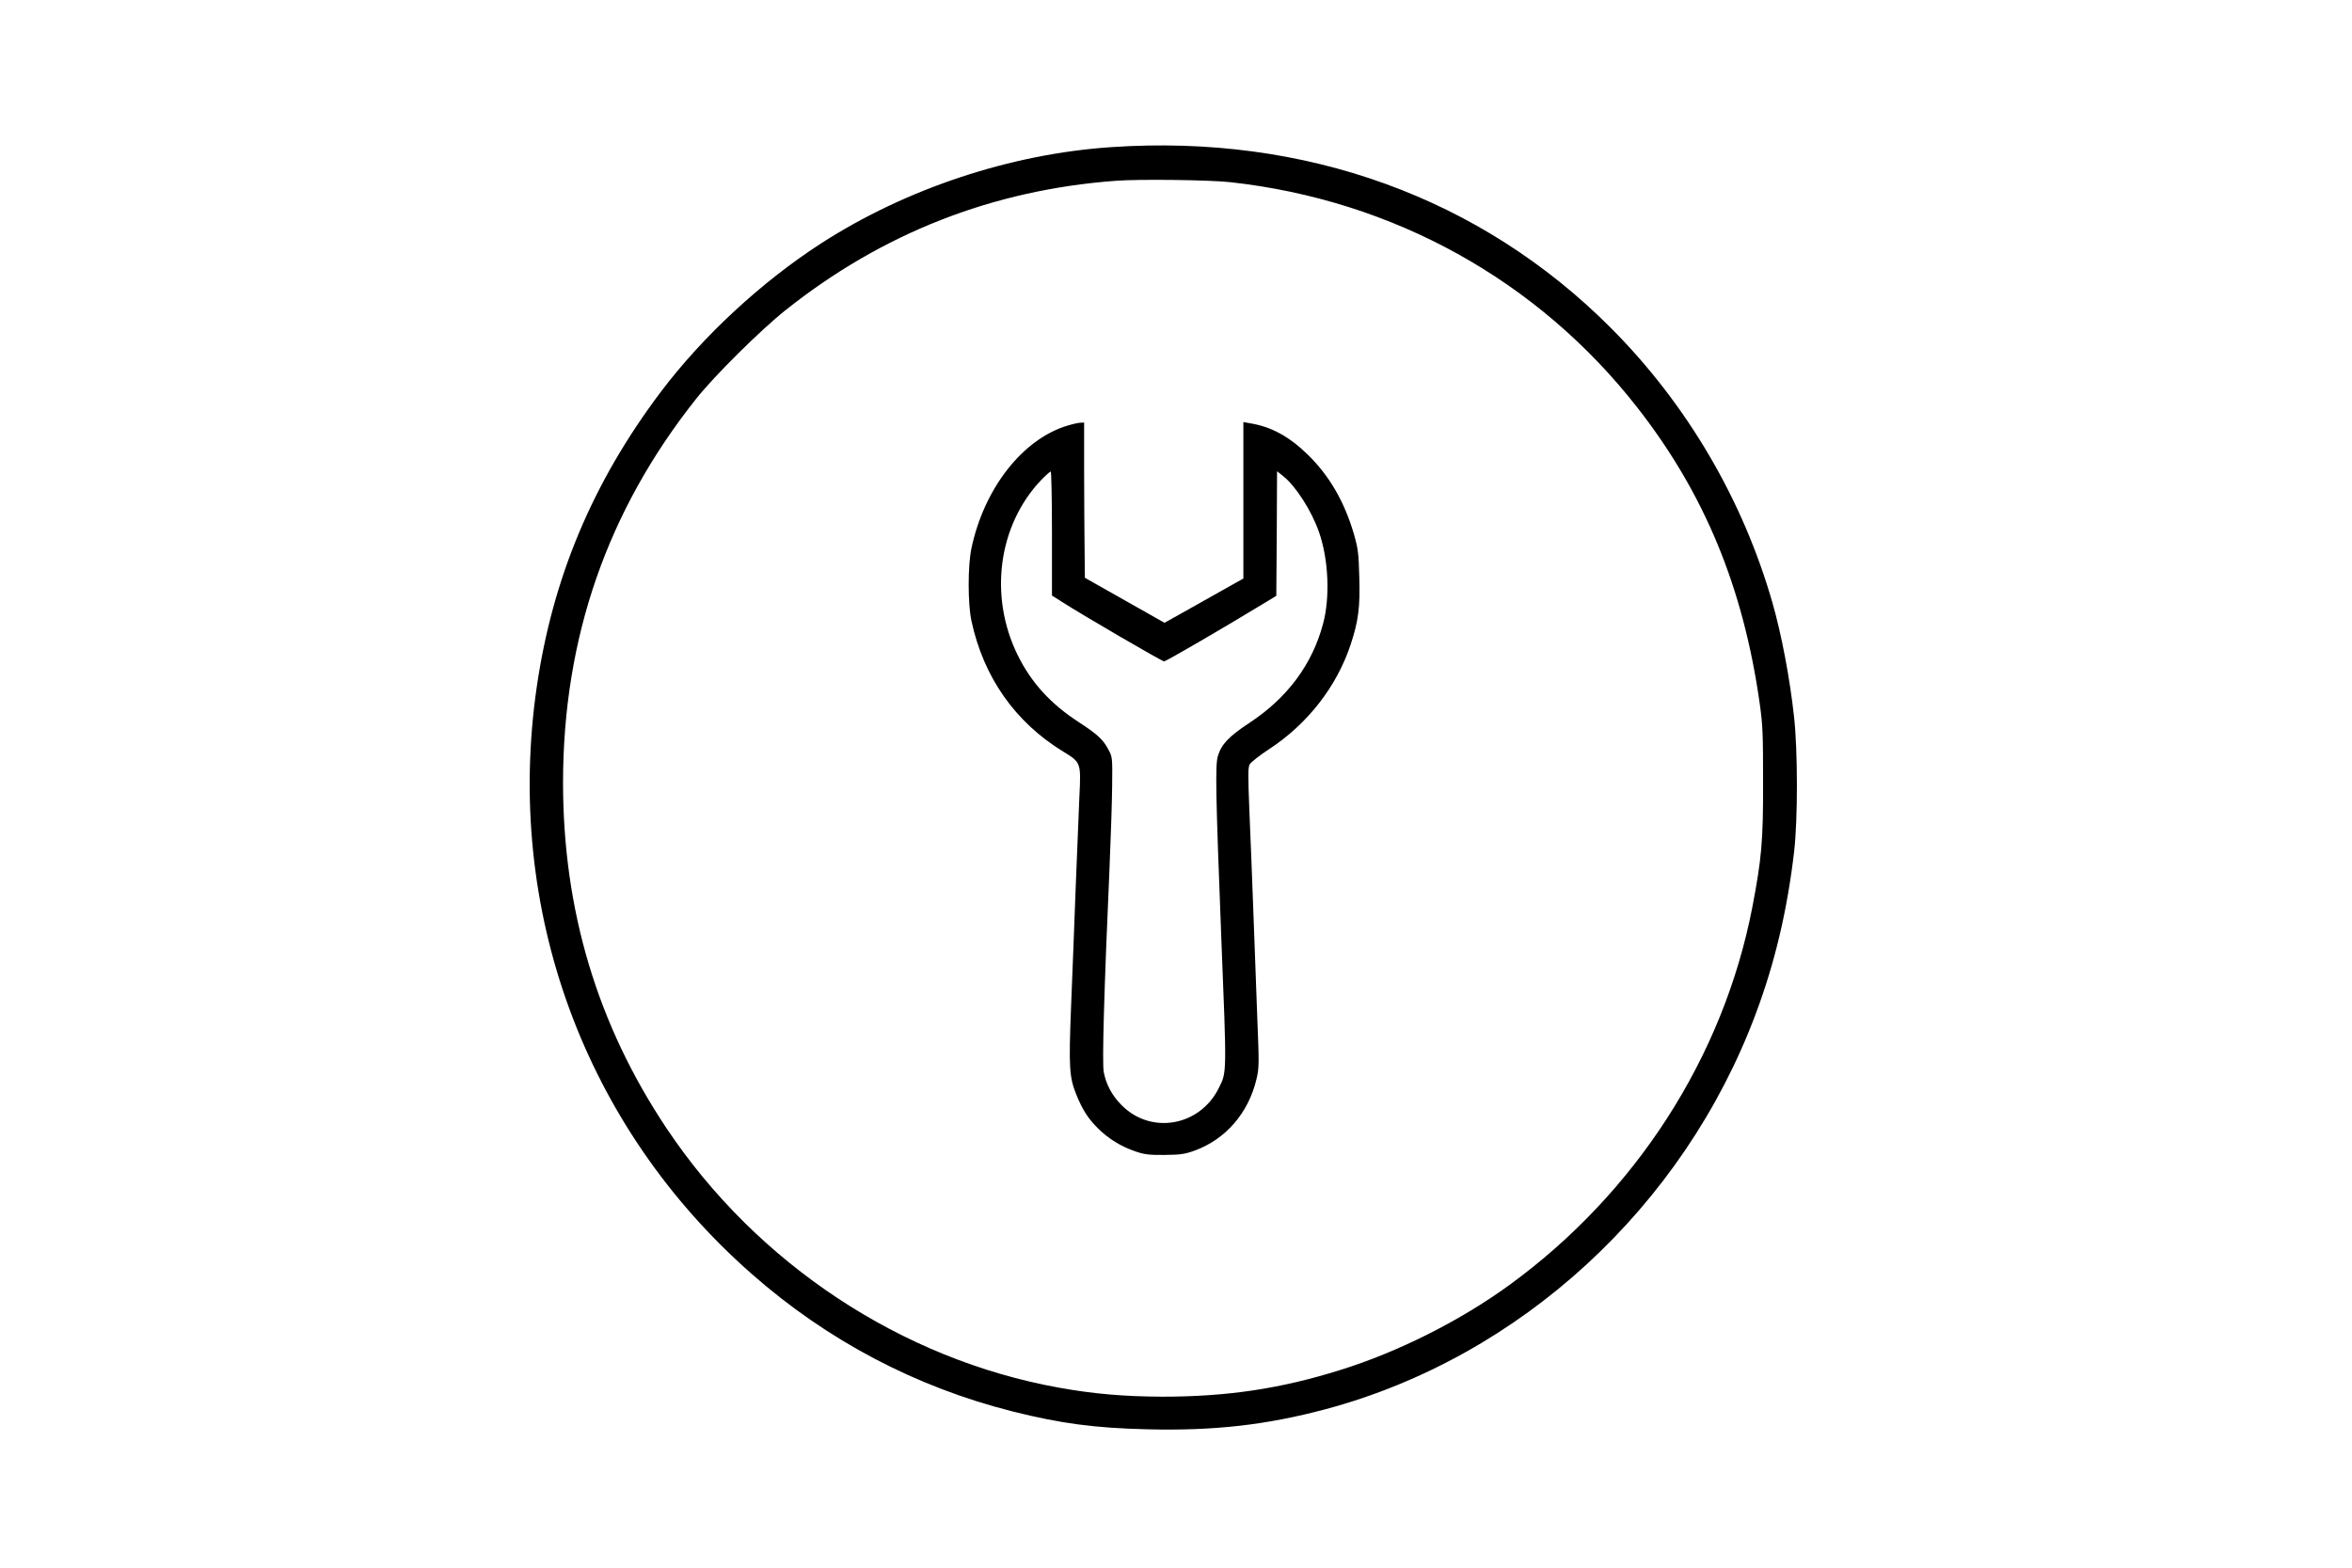
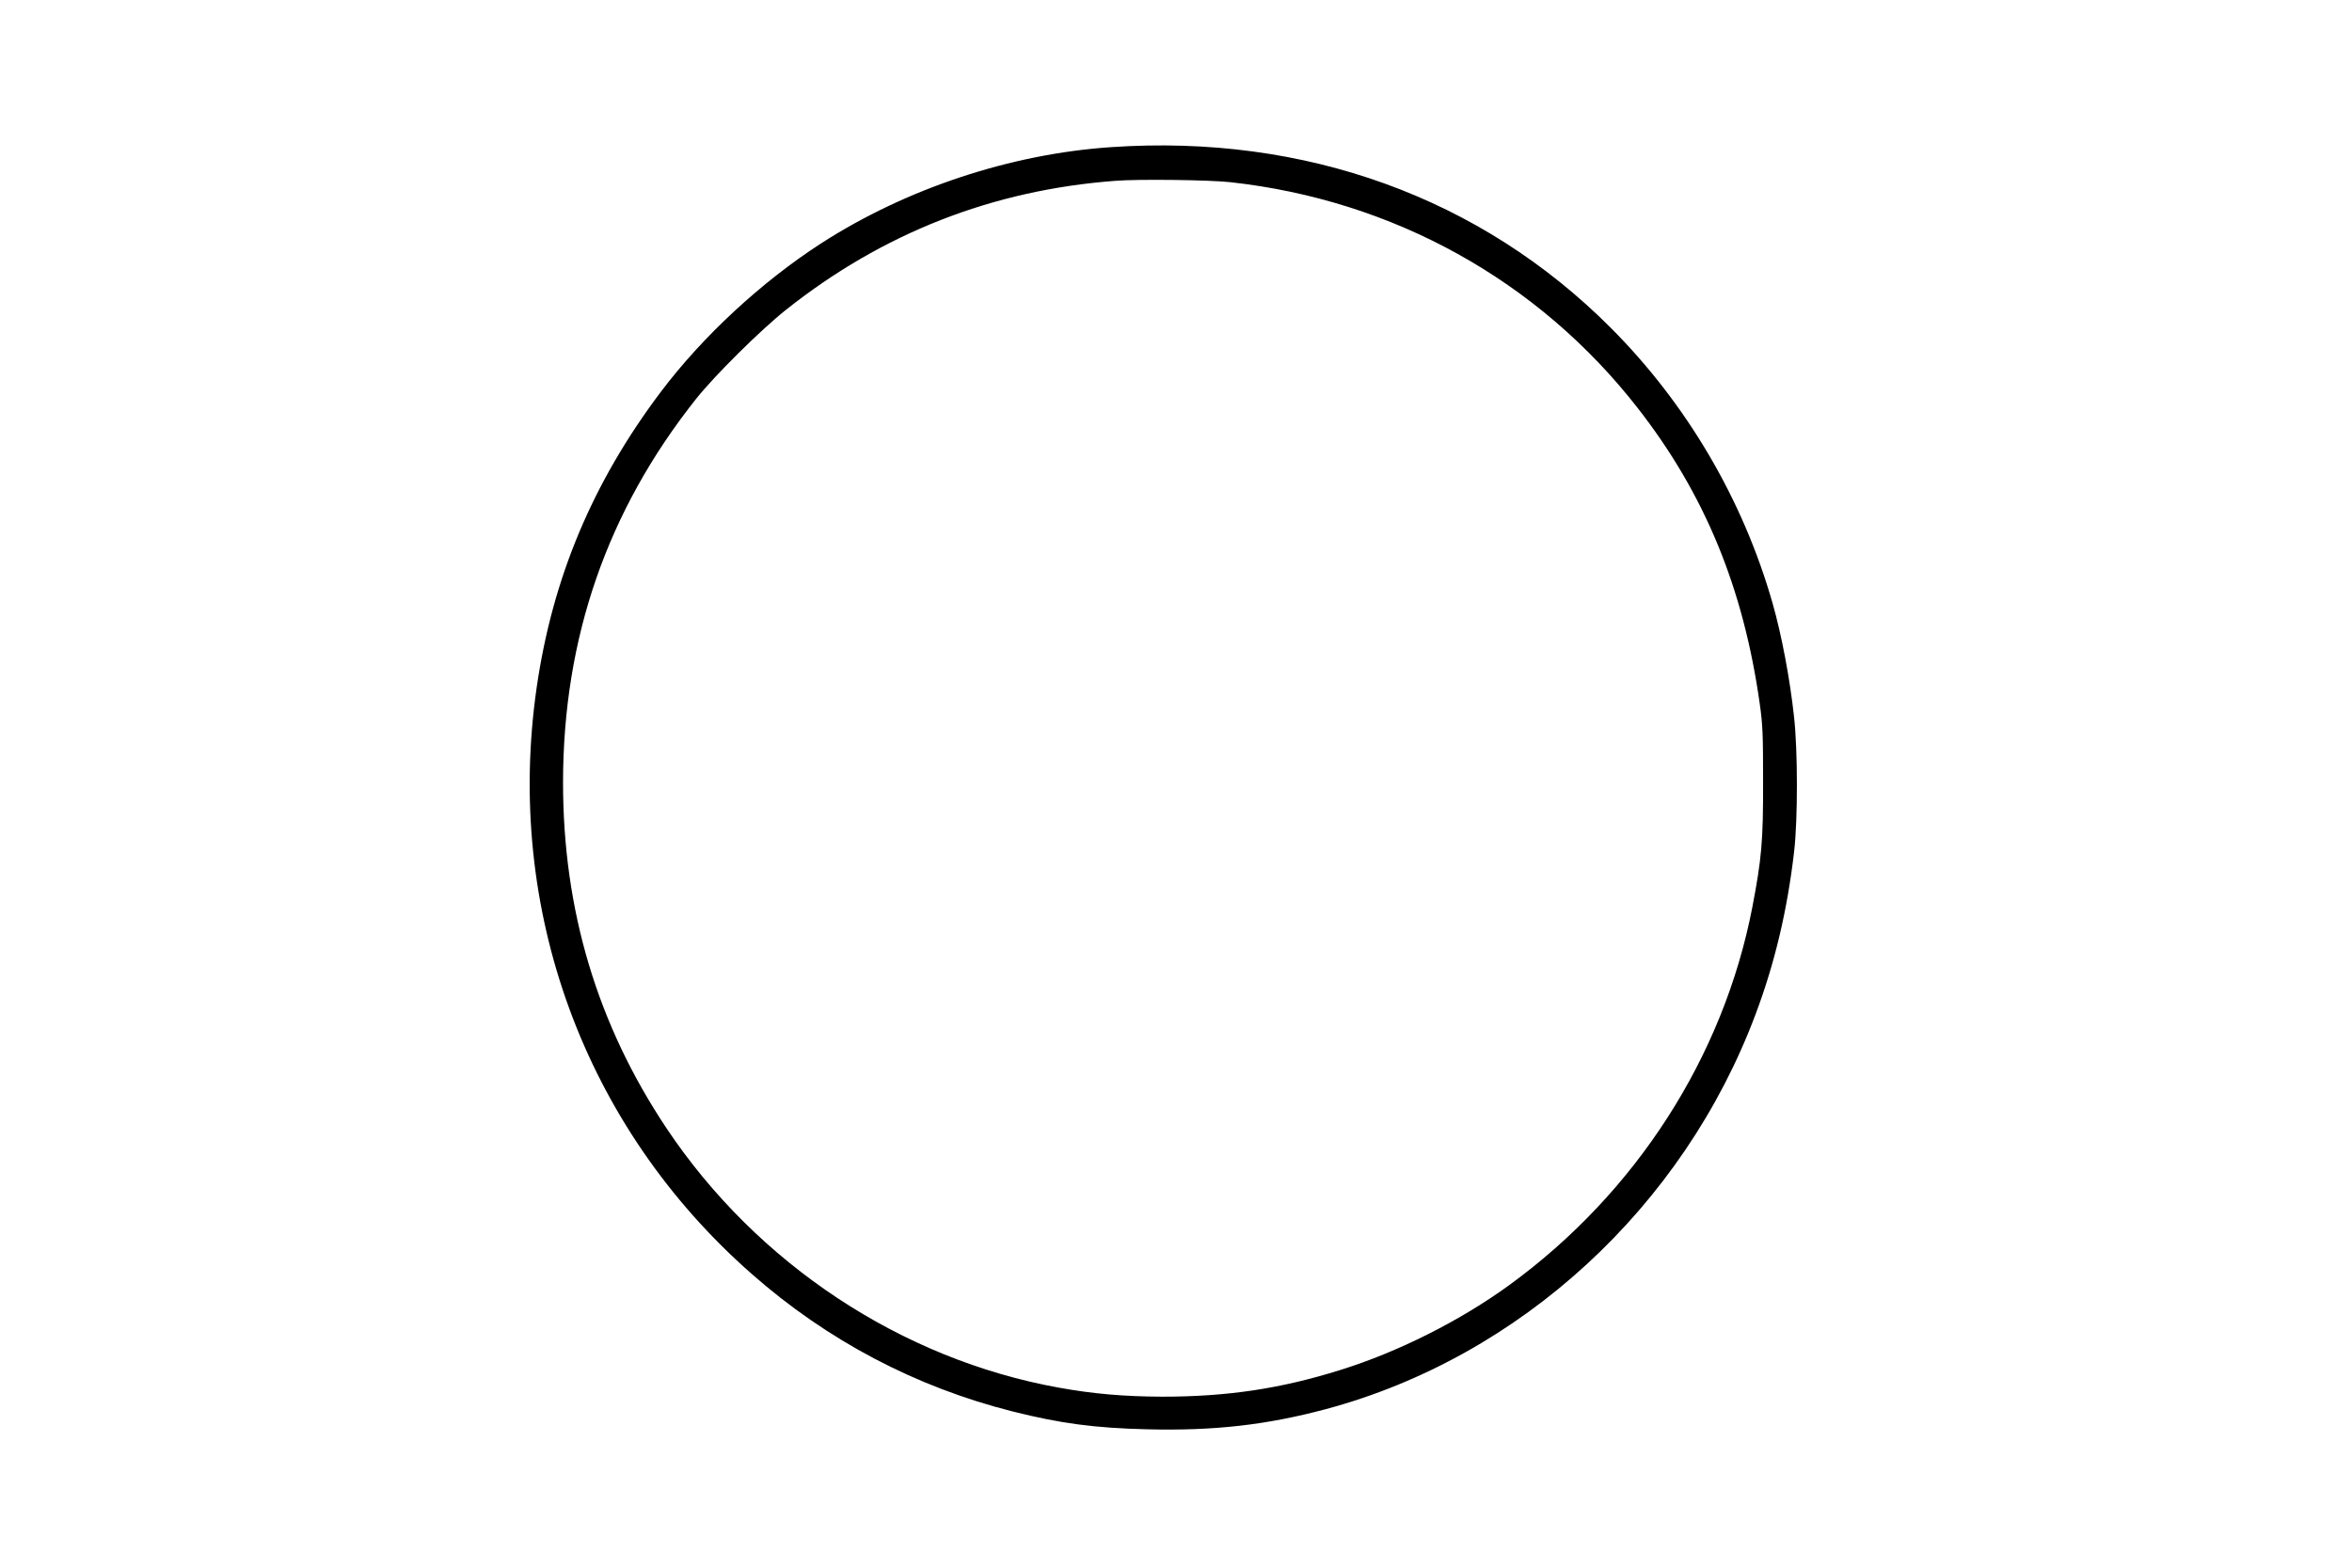
<svg xmlns="http://www.w3.org/2000/svg" version="1.0" width="1536pt" height="1024pt" viewBox="0 0 1536 1024" preserveAspectRatio="xMidYMid meet">
  <g transform="translate(0,1024) scale(0.1,-0.1)" fill="#000000" stroke="none">
    <path d="M7258 9279 c-658 -44 -1340 -271 -1893 -627 -392 -253 -776 -609 -1049 -971 -446 -592 -707 -1215 -811 -1930 -210 -1451 310 -2871 1404 -3832 494 -435 1071 -739 1706 -899 311 -78 536 -108 875 -116 439 -11 781 28 1170 132 1269 341 2333 1319 2805 2579 126 335 208 683 252 1065 24 209 24 659 -1 880 -27 248 -81 533 -140 740 -193 675 -559 1300 -1057 1799 -849 851 -1995 1266 -3261 1180z m777 -229 c1064 -117 2011 -642 2660 -1475 437 -560 690 -1173 797 -1930 20 -142 22 -201 22 -515 1 -383 -10 -502 -70 -815 -189 -978 -760 -1866 -1586 -2468 -320 -233 -727 -438 -1103 -555 -391 -123 -740 -175 -1165 -175 -247 1 -449 18 -675 59 -1028 185 -1971 809 -2562 1694 -453 679 -676 1425 -676 2260 1 945 289 1775 870 2506 120 151 421 449 583 578 632 503 1351 785 2155 845 149 12 616 6 750 -9z" />
-     <path d="M6975 7461 c-294 -86 -548 -409 -631 -803 -24 -113 -24 -361 0 -473 79 -368 285 -662 599 -854 117 -72 117 -71 106 -296 -4 -99 -15 -364 -24 -590 -8 -225 -22 -574 -30 -774 -16 -405 -12 -466 34 -581 41 -100 76 -155 140 -219 69 -69 152 -120 246 -152 59 -20 89 -24 190 -23 102 1 131 5 193 27 205 73 356 247 408 470 17 72 17 98 5 395 -6 174 -18 490 -26 702 -8 212 -19 508 -26 659 -9 227 -9 277 2 298 8 14 66 60 129 101 249 163 439 407 530 680 51 154 63 245 57 442 -4 157 -8 186 -35 281 -62 212 -160 381 -301 519 -123 120 -241 184 -382 206 l-39 7 0 -511 0 -511 -52 -29 c-29 -16 -123 -69 -208 -117 -85 -48 -177 -100 -205 -115 l-50 -28 -260 147 -260 147 -2 189 c-1 105 -3 333 -3 508 l0 317 -22 -1 c-13 0 -50 -8 -83 -18z m-105 -706 l0 -405 68 -43 c137 -88 651 -387 664 -387 13 0 377 212 634 368 l99 60 3 407 2 407 40 -32 c82 -65 186 -227 234 -366 62 -176 73 -424 27 -596 -70 -267 -234 -487 -482 -650 -135 -89 -183 -140 -206 -218 -17 -60 -14 -244 22 -1165 37 -926 37 -895 -15 -1001 -124 -252 -446 -308 -638 -110 -61 62 -99 134 -114 214 -11 61 2 524 38 1337 8 187 16 426 17 530 2 188 2 190 -25 240 -34 64 -70 98 -193 178 -186 121 -311 259 -400 440 -188 385 -126 845 153 1140 30 31 59 57 64 57 4 0 8 -182 8 -405z" />
  </g>
</svg>